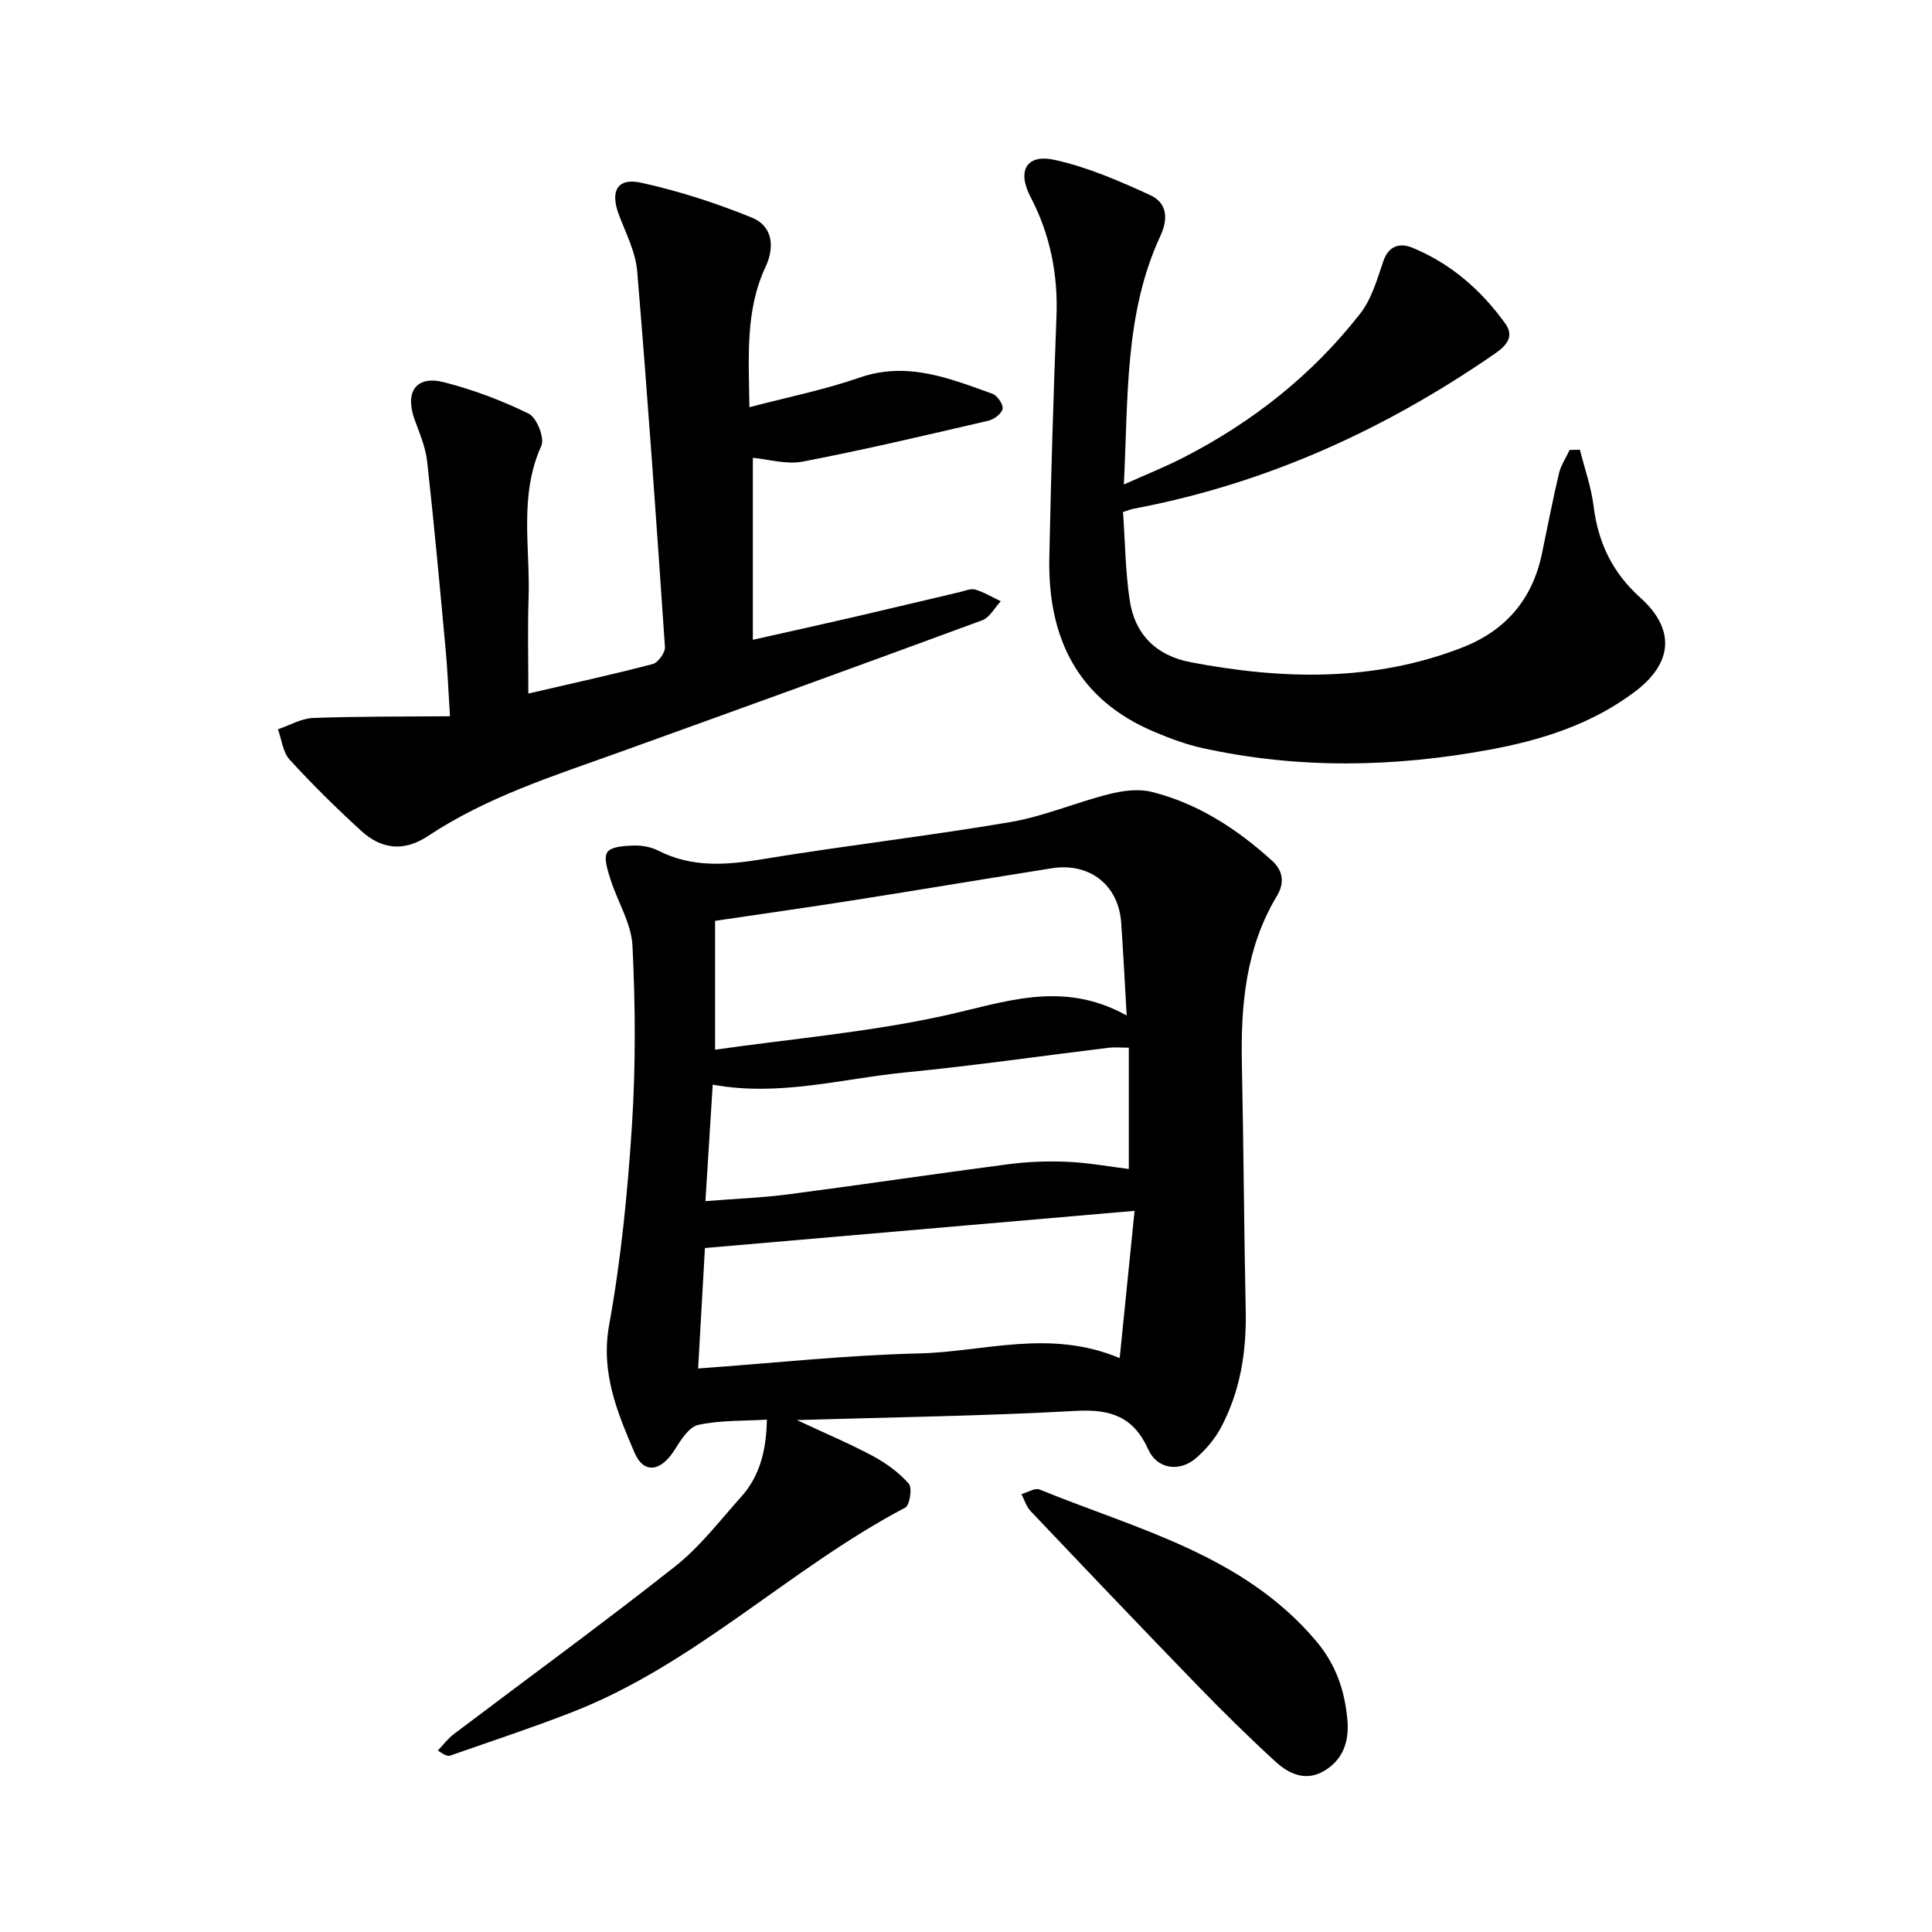
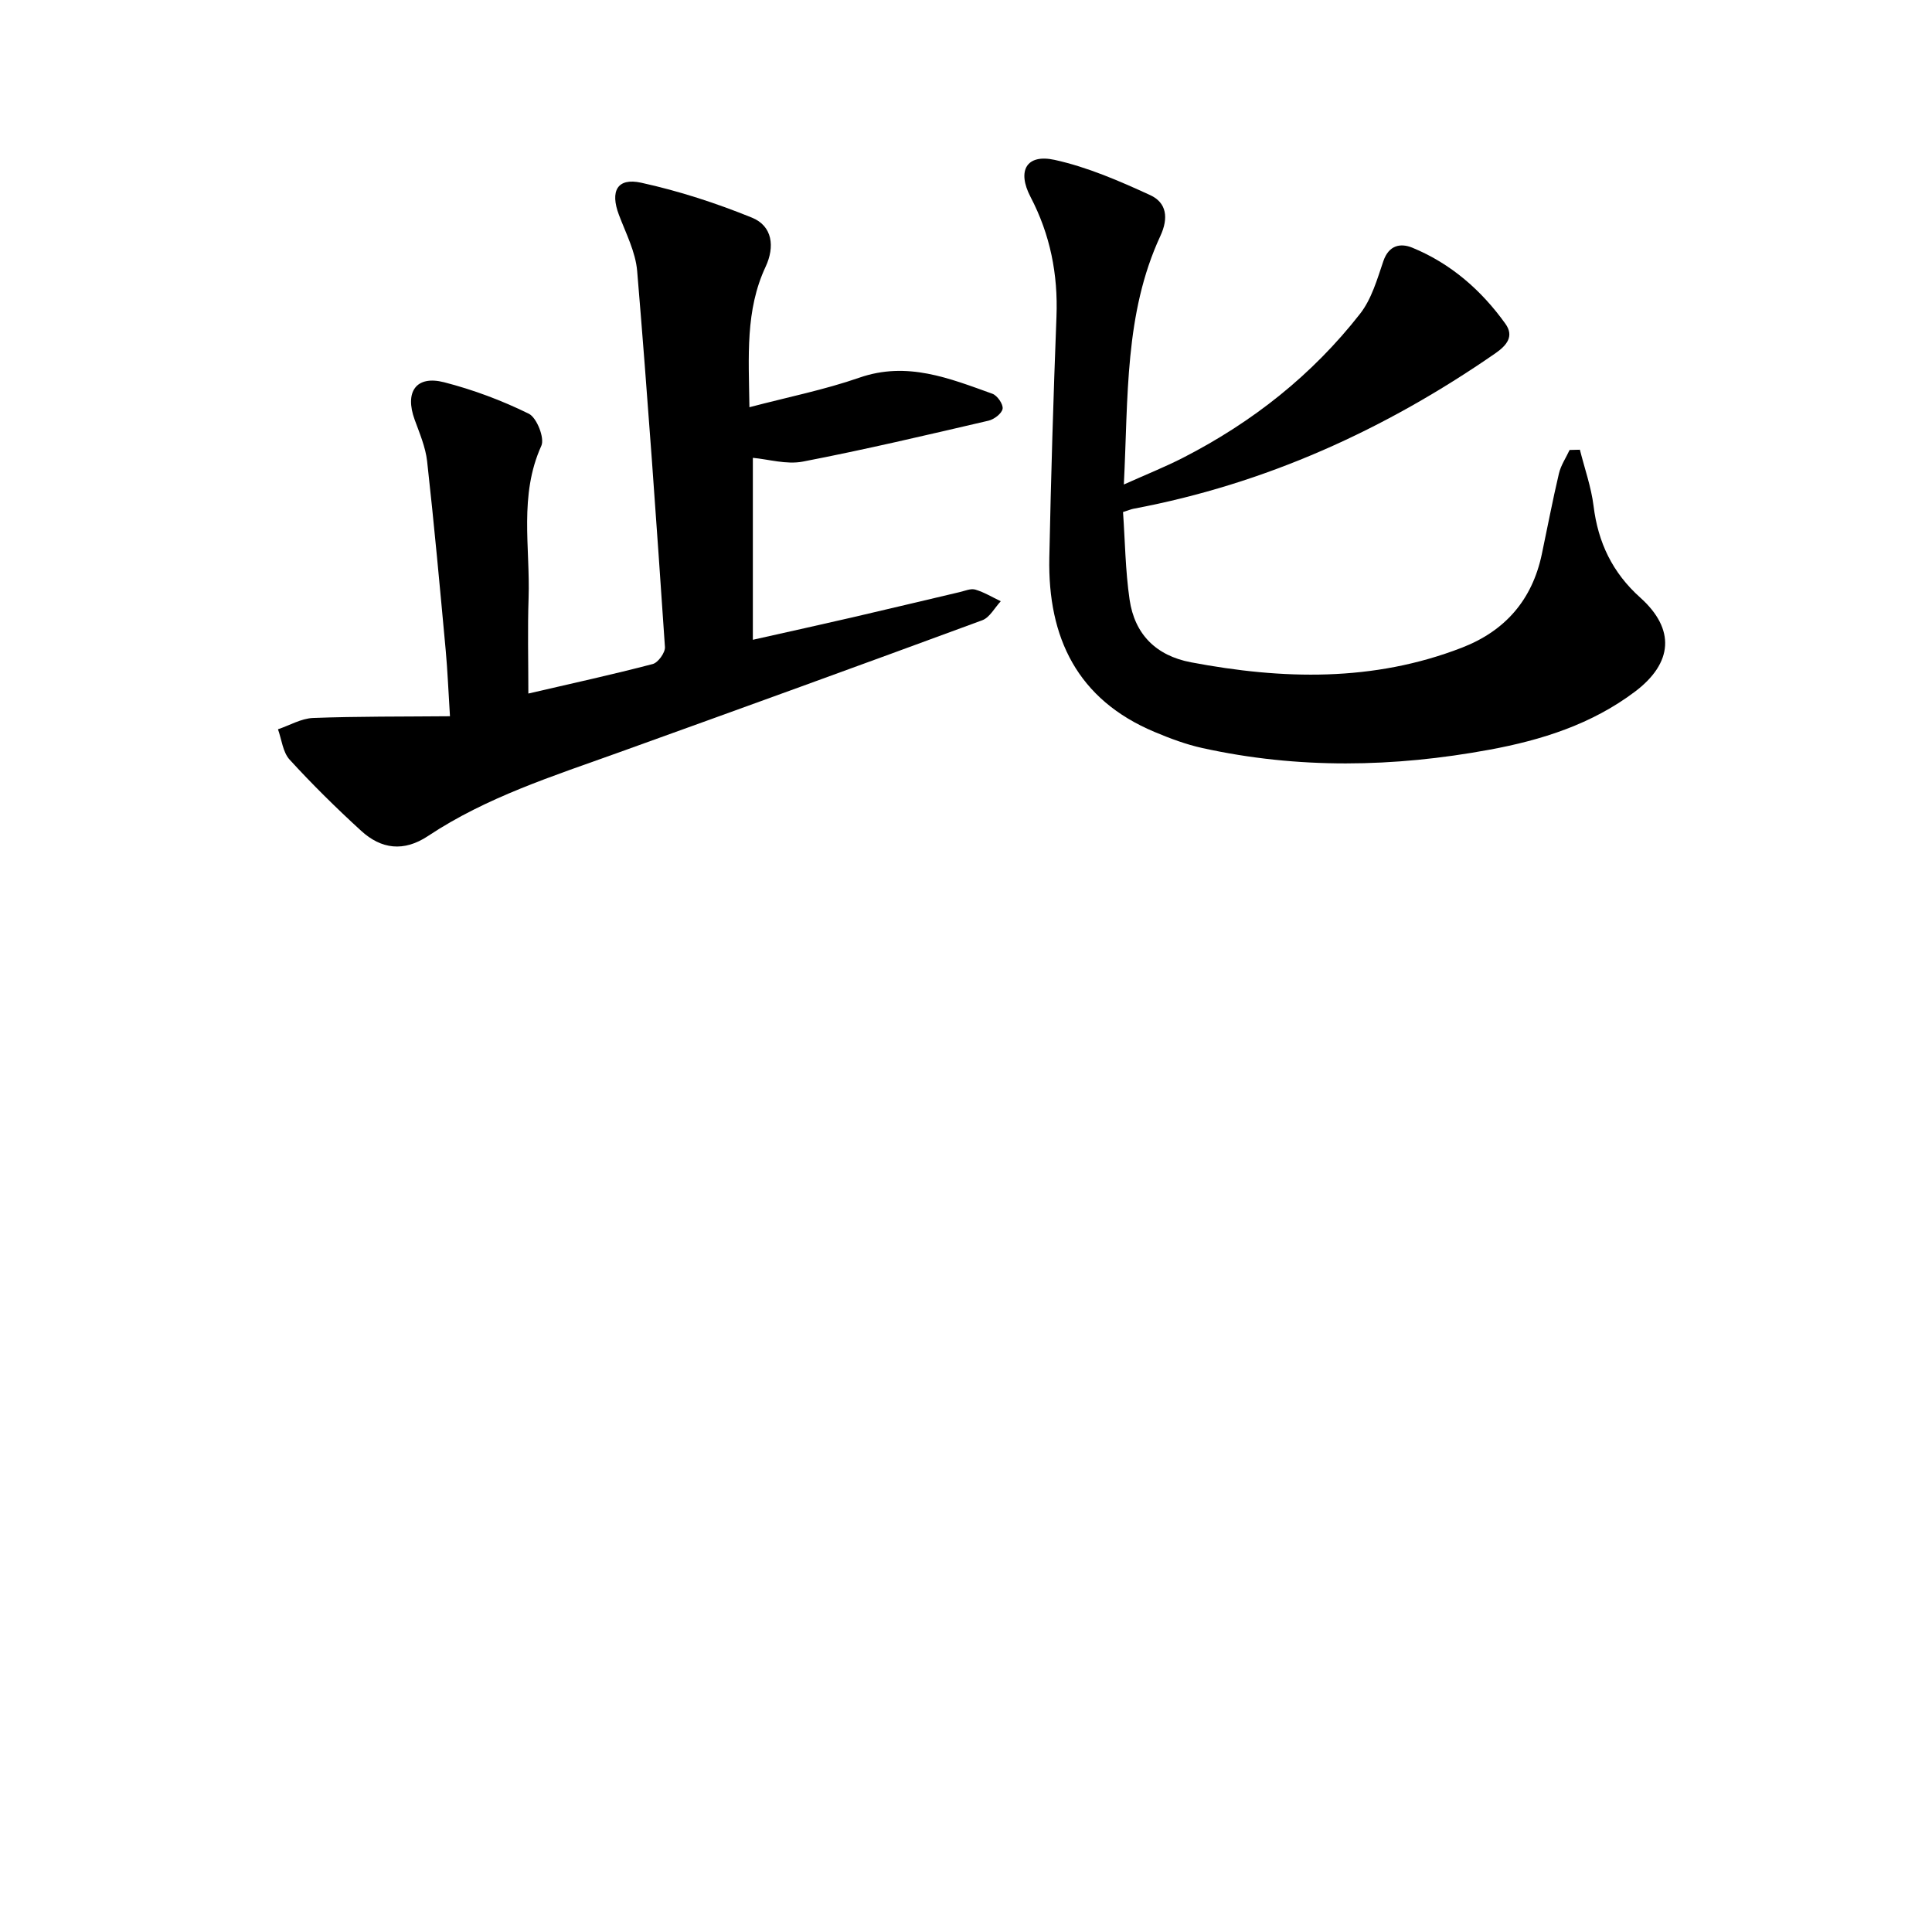
<svg xmlns="http://www.w3.org/2000/svg" enable-background="new 0 0 400 400" viewBox="0 0 400 400">
-   <path d="m158.78 293.92c-4.85.29-9.66.1-14.21 1.09-1.93.42-3.63 3.15-4.9 5.17-2.78 4.45-6.35 5.12-8.3.57-3.56-8.32-7.05-16.57-5.25-26.46 2.48-13.67 3.84-27.6 4.73-41.47.78-12.29.7-24.69.1-37-.23-4.64-3.09-9.13-4.55-13.75-.58-1.84-1.47-4.44-.66-5.63.81-1.18 3.56-1.32 5.48-1.38 1.69-.05 3.58.29 5.08 1.06 7.02 3.58 14.16 2.98 21.65 1.75 17.02-2.8 34.18-4.77 51.19-7.66 6.95-1.18 13.6-4.07 20.49-5.8 2.82-.71 6.07-1.15 8.81-.46 9.57 2.39 17.65 7.66 24.92 14.24 2.4 2.17 2.56 4.74 1.01 7.31-6.5 10.8-7.5 22.68-7.25 34.88.35 16.97.44 33.95.79 50.92.18 8.57-1.12 16.79-5.18 24.36-1.24 2.31-3.07 4.44-5.05 6.18-3.4 2.99-8.09 2.38-9.94-1.74-3.07-6.84-7.87-8.39-15.01-7.99-18.82 1.05-37.69 1.3-57.74 1.9 5.95 2.79 10.99 4.9 15.79 7.48 2.72 1.46 5.36 3.4 7.38 5.7.75.85.2 4.45-.73 4.94-23.99 12.62-43.54 32.5-69.14 42.42-8.24 3.2-16.65 5.97-25 8.9-.53.19-1.19.02-2.63-1.04 1.09-1.13 2.05-2.43 3.28-3.37 15.28-11.56 30.78-22.85 45.82-34.72 5.16-4.07 9.28-9.5 13.72-14.45 3.87-4.33 5.17-9.64 5.3-15.95zm-14.24-10.59c15.78-1.13 30.75-2.77 45.76-3.12 13.43-.31 26.95-5.14 41.52.97 1.05-10.36 2.03-20.12 3.08-30.49-30.46 2.64-59.53 5.15-88.95 7.7-.45 8.01-.91 16.18-1.41 24.94zm88.73-73.08c-.44-7.54-.73-13.38-1.14-19.22-.54-7.79-6.54-12.51-14.39-11.26-13.73 2.18-27.44 4.48-41.18 6.64-9.32 1.47-18.67 2.78-28.51 4.24v26.68c15.92-2.27 31.75-3.63 47.15-6.99 12.55-2.72 24.59-7.6 38.07-.09zm-87.22 38.43c6.3-.5 11.82-.7 17.27-1.42 15.19-1.98 30.33-4.25 45.52-6.23 4.02-.52 8.14-.67 12.19-.49 4.3.19 8.58.98 12.68 1.49 0-8.43 0-16.63 0-25.12-1.75 0-3-.13-4.22.02-13.98 1.7-27.93 3.72-41.94 5.09-13.15 1.28-26.15 5.07-39.99 2.55-.5 7.85-.98 15.54-1.51 24.11z" />
  <path d="m109.39 143.59c9.23-2.14 17.54-3.96 25.75-6.11 1.11-.29 2.6-2.36 2.53-3.51-1.76-25.96-3.58-51.92-5.75-77.84-.33-3.97-2.34-7.83-3.78-11.65-1.85-4.89-.37-7.74 4.61-6.65 7.81 1.71 15.52 4.22 22.93 7.23 4.28 1.74 4.76 6.04 2.83 10.17-4.21 8.99-3.5 18.48-3.35 29.08 7.98-2.1 15.55-3.61 22.77-6.12 9.89-3.44 18.64.14 27.53 3.33 1.02.36 2.27 2.18 2.12 3.11-.16.98-1.76 2.2-2.93 2.47-12.78 2.97-25.56 5.99-38.44 8.47-3.39.65-7.12-.49-10.34-.78v37.67c7.53-1.69 14.1-3.14 20.65-4.65 7.39-1.71 14.77-3.49 22.16-5.22 1.08-.25 2.3-.8 3.25-.52 1.83.54 3.52 1.58 5.27 2.41-1.27 1.35-2.29 3.37-3.84 3.94-25.06 9.24-50.18 18.35-75.31 27.39-13.54 4.87-27.31 9.22-39.44 17.28-5.01 3.33-9.68 2.73-13.85-1.09-5.14-4.7-10.11-9.6-14.81-14.74-1.4-1.54-1.63-4.15-2.4-6.27 2.41-.81 4.81-2.24 7.25-2.34 9.26-.35 18.54-.27 28.36-.36-.34-5.4-.5-9.48-.87-13.54-1.21-13.09-2.4-26.19-3.86-39.26-.33-2.93-1.56-5.79-2.58-8.6-2.1-5.76.3-9.23 6.09-7.75 6.03 1.55 11.97 3.77 17.55 6.52 1.64.81 3.31 5.04 2.59 6.63-4.66 10.28-2.3 20.97-2.64 31.48-.22 6.43-.05 12.87-.05 19.82z" />
  <path d="m327.1 93.11c.97 3.88 2.34 7.71 2.83 11.64.93 7.59 3.91 13.82 9.68 18.99 7.29 6.54 6.75 13.53-1.11 19.46-8.94 6.74-19.31 10.03-30.13 12.02-19.82 3.66-39.67 4.02-59.45-.35-3.37-.74-6.67-1.98-9.86-3.32-16-6.7-22.14-19.52-21.81-36.06.34-16.65.84-33.3 1.48-49.94.34-8.78-1.3-16.99-5.37-24.78-2.83-5.41-.86-8.95 4.99-7.67 6.81 1.5 13.4 4.36 19.79 7.3 3.38 1.55 3.85 4.7 2.09 8.48-7.43 16.04-6.63 33.3-7.55 51.43 4.68-2.1 8.58-3.65 12.3-5.56 14.3-7.33 26.71-17.12 36.61-29.79 2.38-3.04 3.54-7.14 4.82-10.9 1.13-3.31 3.55-3.78 5.99-2.78 7.96 3.27 14.29 8.79 19.27 15.74 1.84 2.57.36 4.45-2.13 6.17-22.8 15.77-47.52 27-74.86 32.14-.44.08-.87.27-2.17.68.42 5.95.48 12.11 1.36 18.14 1.05 7.17 5.48 11.6 12.7 12.97 18.95 3.59 37.74 4.09 56.11-3.03 8.95-3.47 14.53-9.88 16.53-19.32 1.18-5.58 2.24-11.19 3.55-16.74.4-1.7 1.46-3.25 2.21-4.87.72-.01 1.42-.03 2.13-.05z" />
-   <path d="m279 356.52c.27 4.32-1.08 7.92-4.89 10.15-3.76 2.21-7.23.62-10-1.91-5.58-5.11-10.98-10.43-16.25-15.87-11.58-11.94-23.05-23.99-34.5-36.05-.88-.93-1.26-2.32-1.88-3.5 1.27-.35 2.8-1.34 3.76-.95 20.22 8.25 42.07 13.48 57.16 31.26 4.26 4.99 6.11 10.58 6.6 16.87z" />
</svg>